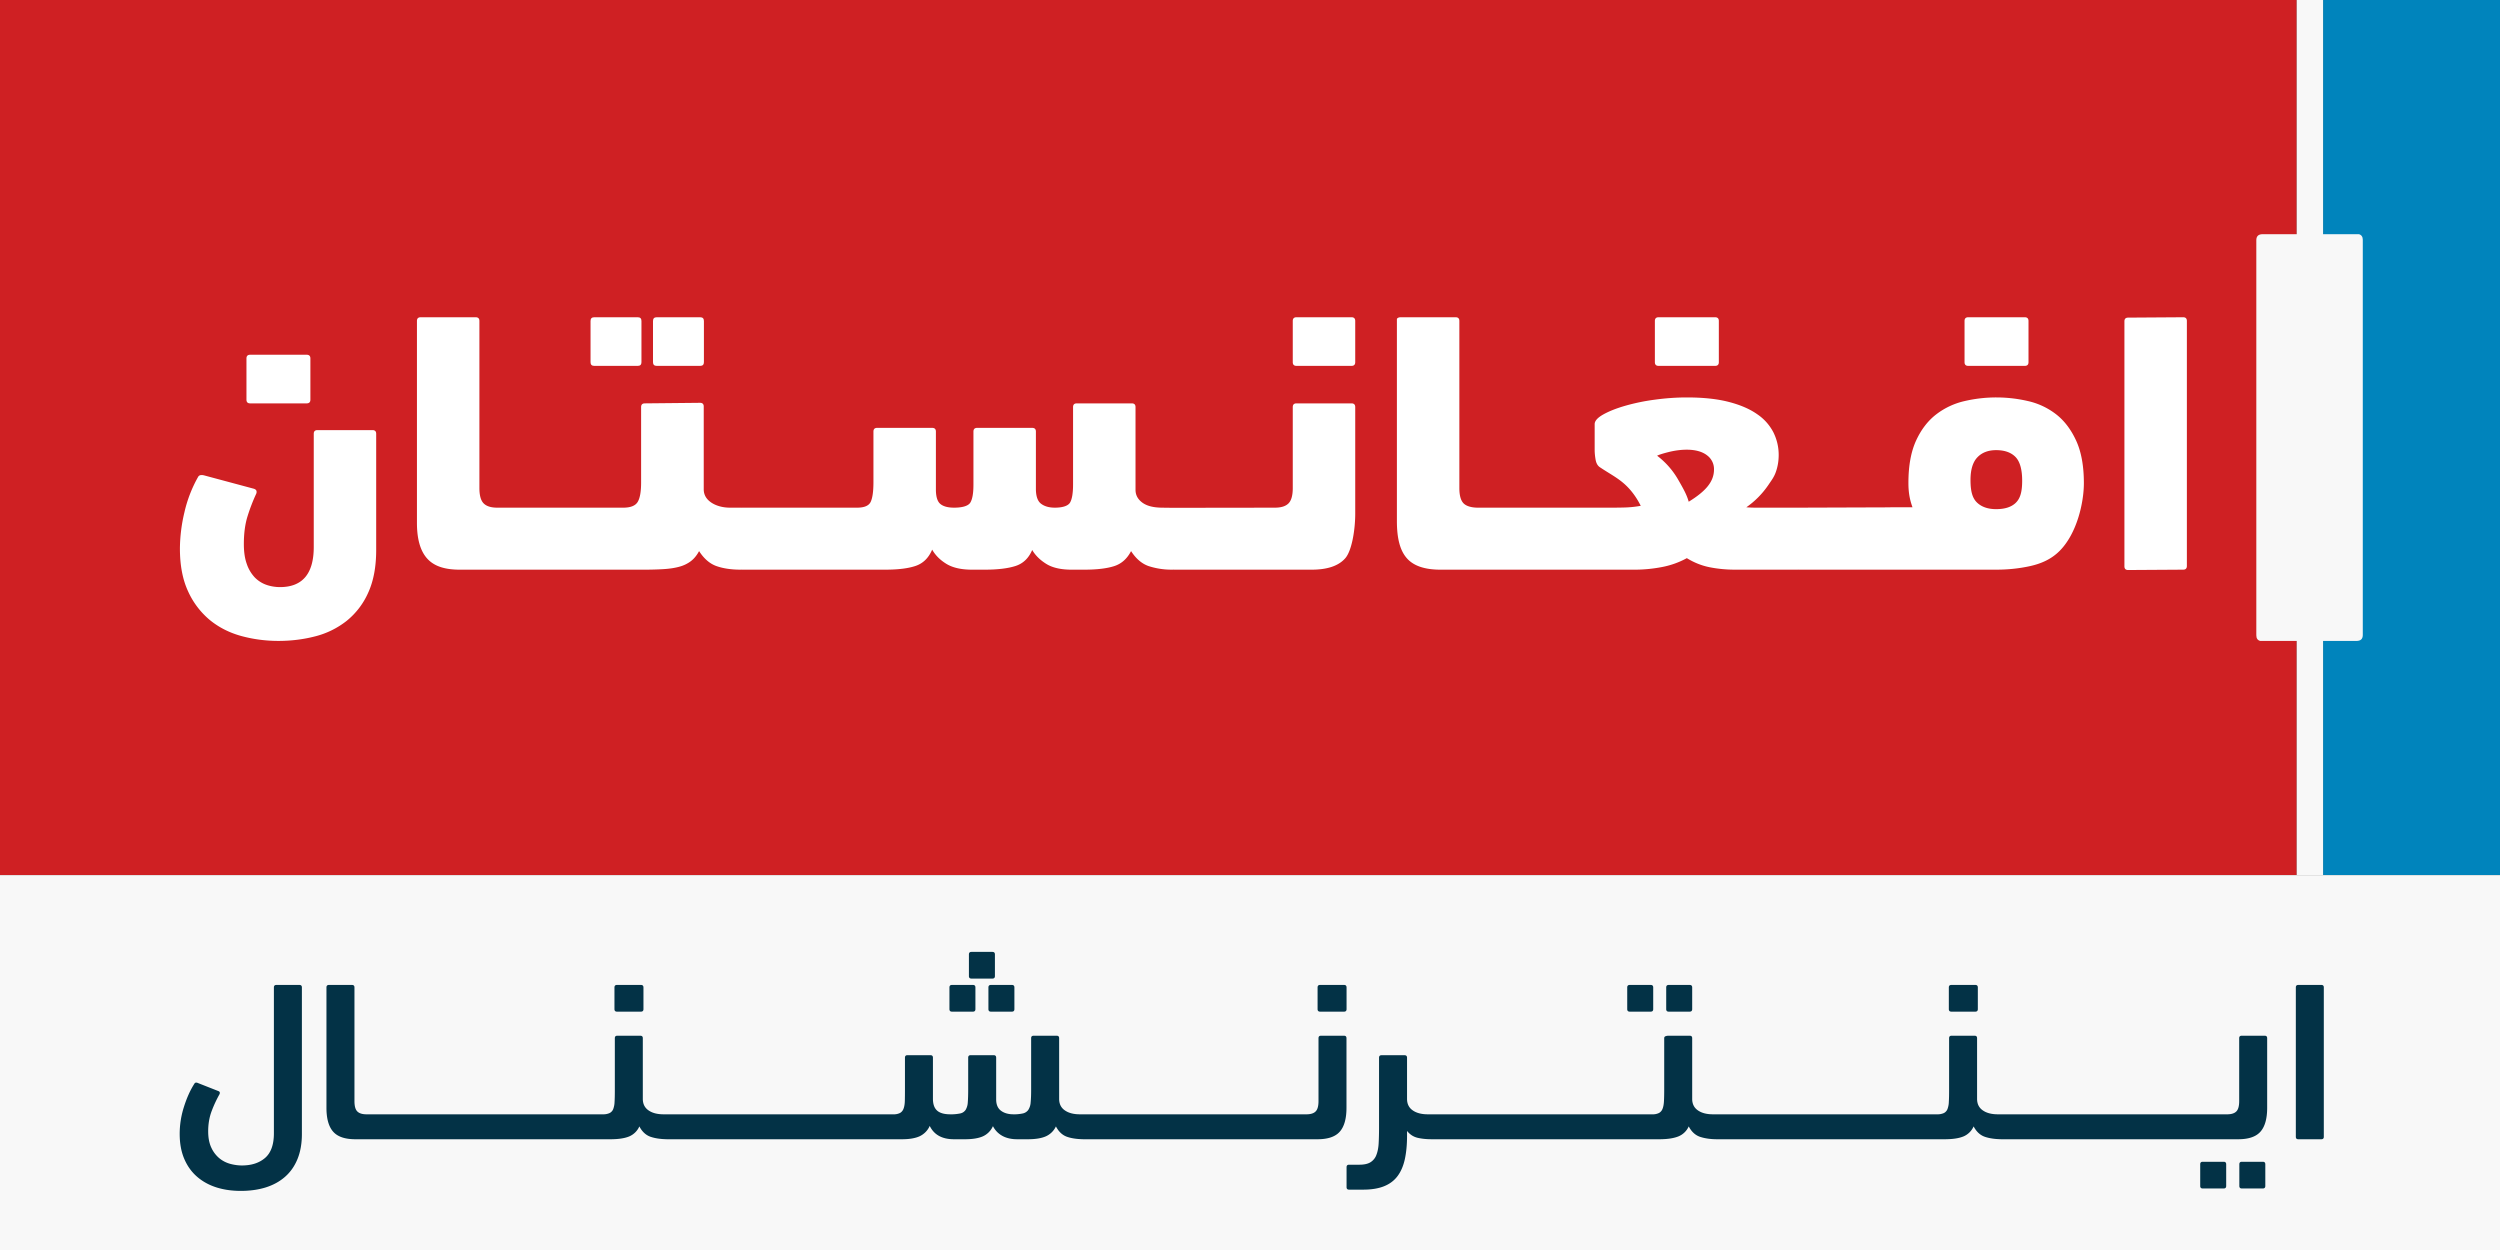
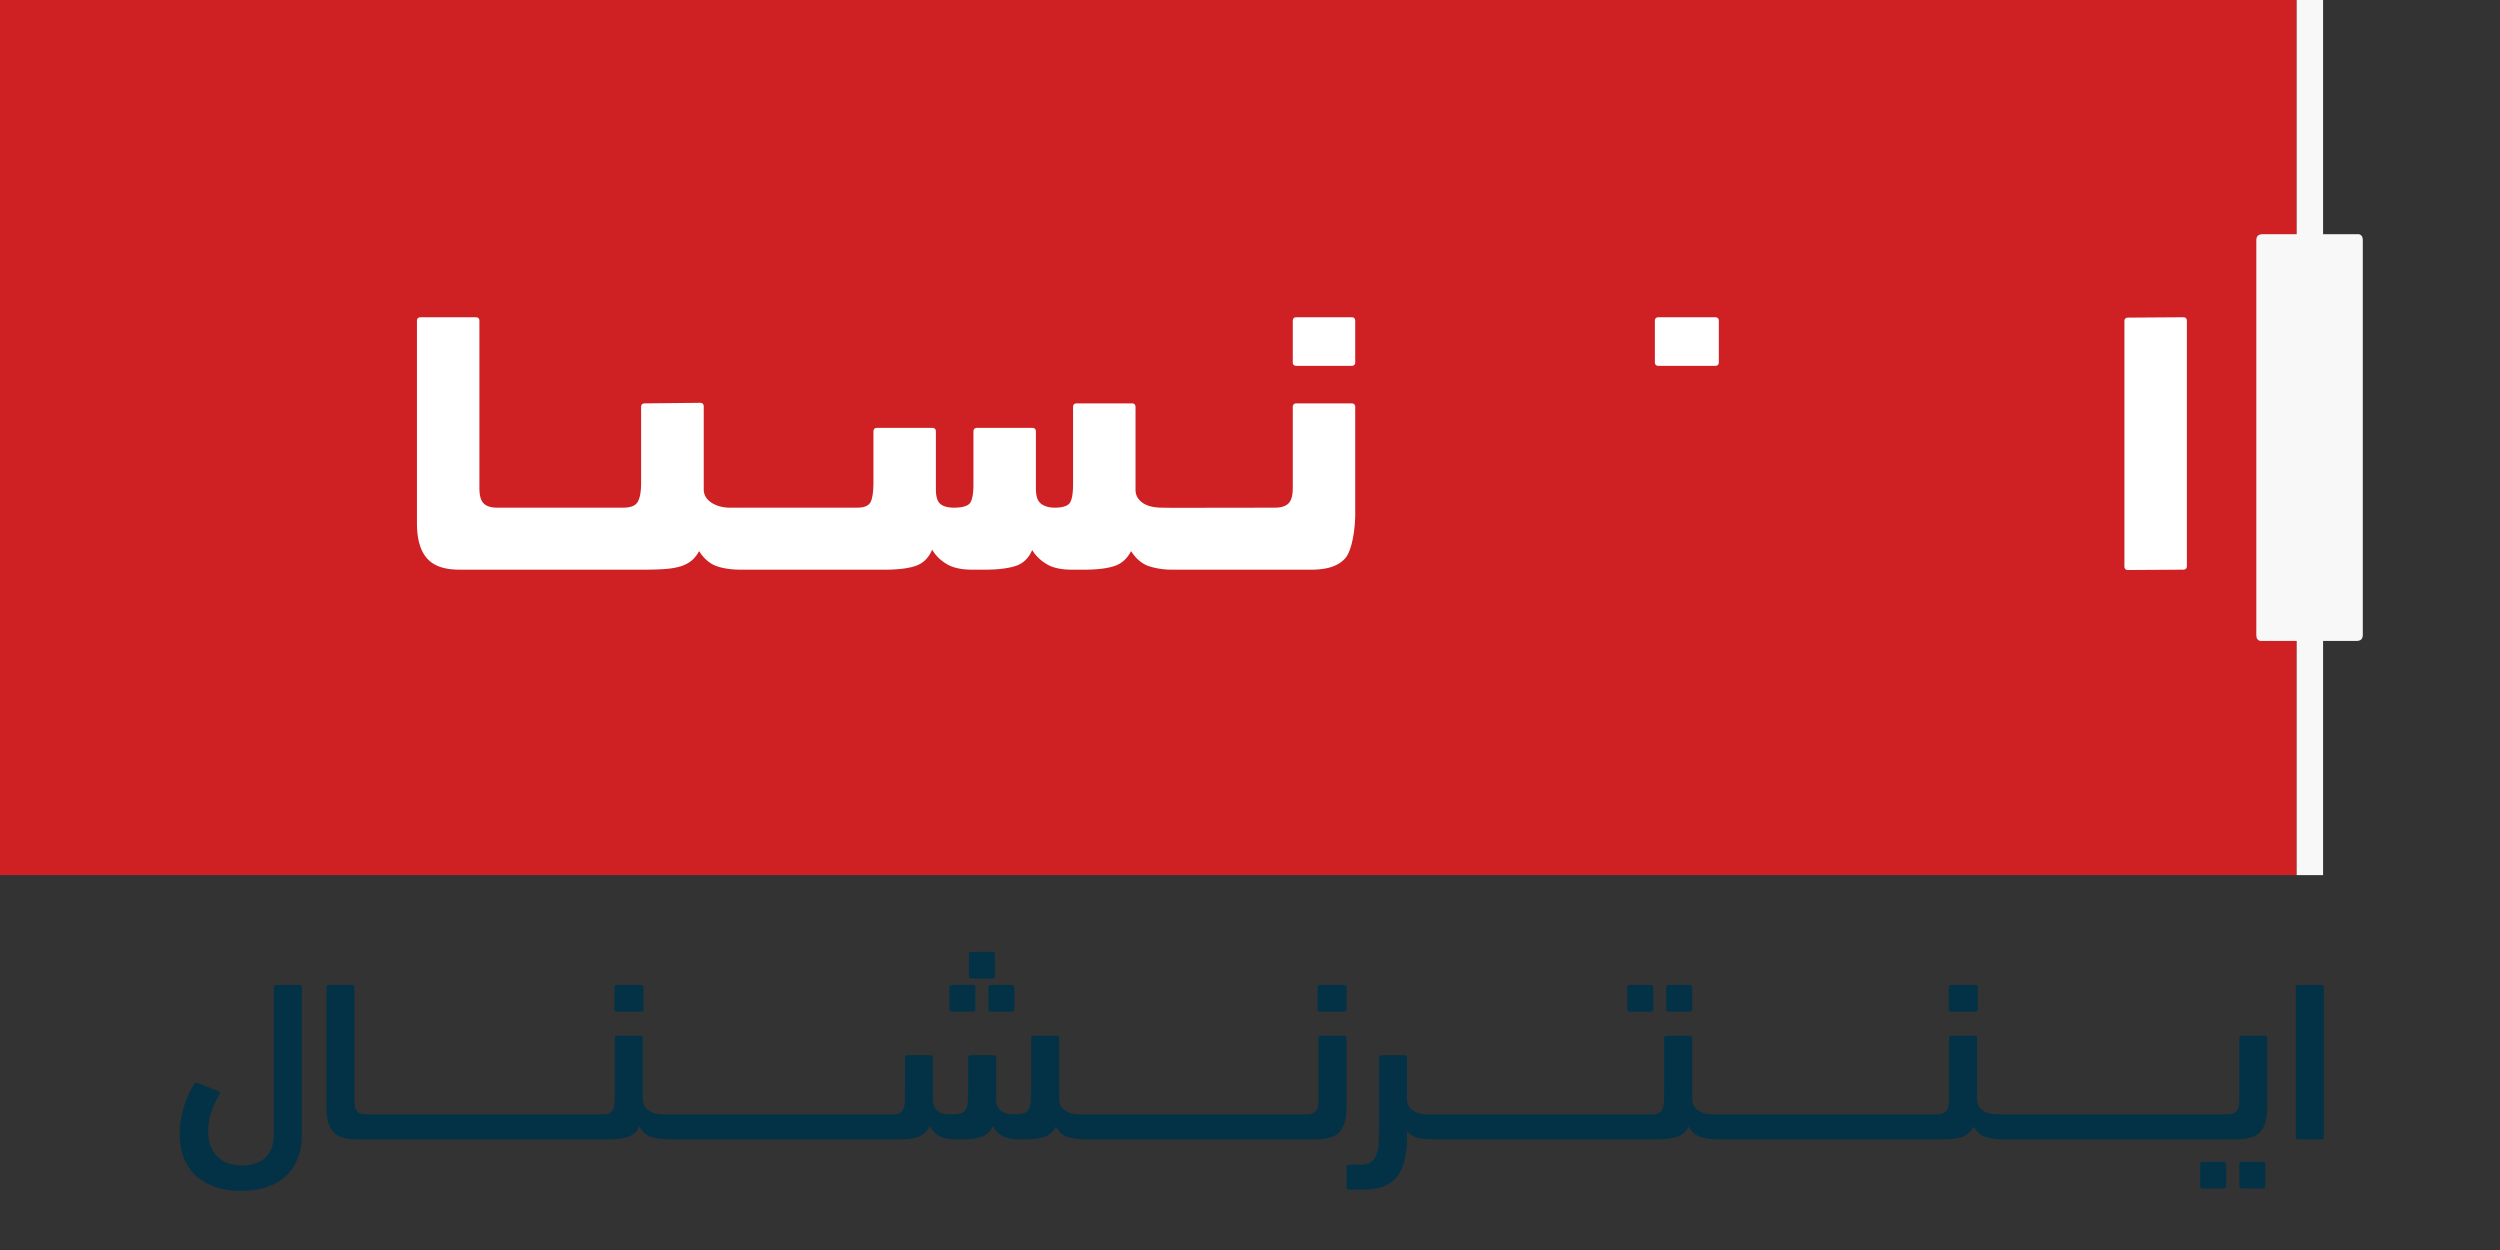
<svg xmlns="http://www.w3.org/2000/svg" viewBox="0 0 120 60" fill-rule="evenodd" clip-rule="evenodd" stroke-linejoin="round" stroke-miterlimit="2">
  <rect x="0" y="0" width="120" height="60" fill="#333333" stroke="none" />
  <path fill="#cf2023" d="M0 0h110.241v42.006H0z" />
-   <path fill="#0084bc" d="M111.508 0H120v42.006h-8.492z" />
  <path fill="#f8f8f8" d="M110.241 0h1.267v42.006h-1.267z" />
  <path d="M113.414 11.512v18.965c0 .194-.101.288-.306.288h-4.618c-.125-.033-.187-.122-.187-.271V11.529c0-.194.103-.288.306-.288h4.62c.123.033.185.127.185.271" fill="#f8f8f8" fill-rule="nonzero" />
-   <path d="M12.008 19.362h2.713c.118 0 .178-.059.178-.178v-1.978c0-.119-.06-.178-.178-.178h-2.713c-.119 0-.178.059-.178.178v1.978c0 .119.059.178.178.178M17.879 20.645h-2.641c-.119 0-.178.059-.178.178v5.434c0 1.283-.542 1.924-1.624 1.924-.214 0-.462-.039-.669-.116a1.445 1.445 0 01-.545-.356 1.768 1.768 0 01-.374-.633c-.096-.261-.143-.582-.143-.962 0-.51.059-.956.178-1.336a8.67 8.67 0 01.411-1.069.203.203 0 00.017-.142c-.011-.048-.053-.083-.124-.107l-2.391-.642c-.144-.035-.239-.012-.286.071a6.302 6.302 0 00-.66 1.711 7.69 7.69 0 00-.214 1.728c0 .82.134 1.511.401 2.076a3.85 3.85 0 001.053 1.372c.434.35.937.602 1.508.757.571.154 1.16.231 1.766.231.619 0 1.211-.074 1.776-.222a4.036 4.036 0 001.499-.74 3.616 3.616 0 001.035-1.354c.255-.558.383-1.241.383-2.049v-5.576c0-.119-.059-.178-.178-.178M96.752 24.139c-.209.2-.521.3-.937.3-.381 0-.681-.1-.901-.3-.22-.201-.33-.508-.33-1.098 0-.496.11-.859.33-1.089.22-.23.52-.345.901-.345.404 0 .714.109.928.327.214.219.321.6.321 1.143 0 .566-.104.861-.312 1.062m-15.694-.056c-.095-.344-.268-.644-.517-1.078a3.849 3.849 0 00-1-1.131c.095-.047.271-.104.527-.169.558-.143 1.401-.227 1.882.16a.819.819 0 01.322.668c0 .594-.405 1.051-1.214 1.55m17.648-4.187a3.431 3.431 0 00-1.347-.641 6.723 6.723 0 00-3.07-.001 3.507 3.507 0 00-1.356.64c-.398.308-.72.728-.964 1.261-.243.533-.365 1.207-.365 2.024 0 .474.065.805.196 1.171h-1.053l-.06.003-4.329.015a.904.904 0 00-.053.002l-.036-.002h-1.972c-.161 0-.319-.006-.473-.018a4.176 4.176 0 001.062-1.077c.148-.22.267-.368.357-.624.089-.255.134-.525.134-.811 0-.38-.084-.739-.25-1.078a2.346 2.346 0 00-.786-.881c-.356-.25-.812-.446-1.365-.588-.553-.143-1.222-.214-2.007-.214-.5 0-1.011.035-1.535.107a9.816 9.816 0 00-1.427.294c-.429.124-.78.264-1.053.418-.274.155-.41.309-.41.464v1.229c0 .142.014.3.044.472s.098.294.205.365c.405.274.777.464 1.116.749.338.285.621.653.847 1.104a5.016 5.016 0 01-.749.08 24.32 24.32 0 01-.643.009h-6.013l-.044.001-.045-.001h-.321c-.298 0-.551-.068-.687-.205-.137-.136-.205-.383-.205-.739v-8.018c0-.118-.06-.178-.179-.178h-2.641c-.119 0-.178.06-.178.089v9.693c0 .861.16 1.428.482 1.79.321.363.856.544 1.605.544h2.124l.046-.001.043.001h7.191a6.93 6.93 0 001.178-.116c.44-.077.856-.223 1.249-.437.345.214.71.36 1.097.437.387.077.794.116 1.223.116h2.98l.041-.002a.77.77 0 00.048.002h9.457c.571 0 1.112-.057 1.624-.17.536-.118 1.016-.329 1.408-.716.85-.84 1.179-2.339 1.179-3.266 0-.819-.122-1.496-.366-2.031-.244-.534-.561-.956-.954-1.265M94.477 17.562h2.712c.119 0 .179-.059.179-.178v-1.977c0-.119-.06-.179-.179-.179h-2.712c-.119 0-.179.06-.179.179v1.977c0 .119.06.178.179.178" fill="#fff" fill-rule="nonzero" />
  <path d="M79.613 17.562h2.712c.119 0 .179-.059.179-.178v-1.977c0-.119-.06-.179-.179-.179h-2.712c-.119 0-.179.06-.179.179v1.977c0 .119.06.178.179.178M104.792 15.228l-2.641.018c-.119 0-.179.06-.179.178v11.759c0 .119.06.178.179.178l2.641-.017c.119 0 .178-.06.178-.179V15.406c0-.118-.059-.178-.178-.178M64.873 15.228h-2.641c-.119 0-.179.06-.179.178v1.978c0 .119.06.178.179.178h2.641c.118 0 .178-.059.178-.178v-1.978c0-.118-.06-.178-.178-.178M64.873 19.362h-2.641c-.119 0-.179.06-.179.178v3.884c0 .356-.069.603-.205.739-.137.137-.354.205-.651.205h-.393l-.028.001-4.376.006c-.141-.001-.381-.002-.646-.007-.392-.006-.699-.08-.919-.24-.22-.161-.33-.365-.33-.615V19.54c0-.118-.059-.178-.178-.178h-2.641c-.119 0-.179.06-.179.178v3.706c0 .416-.047.707-.142.873-.096.166-.363.249-.732.249-.274 0-.494-.062-.66-.187-.167-.124-.25-.365-.25-.721v-2.744c0-.119-.06-.178-.178-.178h-2.641c-.119 0-.179.059-.179.178v2.548c0 .416-.051.703-.152.864-.101.16-.383.24-.776.24-.297 0-.517-.059-.66-.178-.143-.118-.214-.35-.214-.695v-2.779c0-.119-.06-.178-.179-.178h-2.641c-.119 0-.178.059-.178.178v2.423c0 .452-.045.769-.134.953-.089.184-.306.276-.651.276h-5.496a.904.904 0 00-.053.002l-.036-.002h-.517c-.381 0-.709-.107-.928-.267-.221-.16-.331-.365-.331-.615v-3.973c0-.118-.059-.178-.178-.178l-2.65.027c-.119 0-.178.06-.178.178v3.617c0 .451-.057.766-.17.944-.113.178-.342.267-.687.267h-5.603l-.044.001-.045-.001h-.357c-.297 0-.515-.068-.651-.205-.137-.136-.205-.383-.205-.739v-8.017c0-.119-.06-.179-.179-.179h-2.641c-.119 0-.178.06-.178.179v9.692c0 .772.161 1.339.482 1.701.321.363.821.544 1.57.544h2.159l.046-.001.043.001h6.584c.357 0 .679-.009.964-.027.286-.018.536-.056.75-.116a1.59 1.59 0 00.553-.267c.154-.119.285-.279.392-.481.238.368.518.609.839.721.321.113.708.17 1.16.17a.536.536 0 00.041-.002l.048.002h6.852c.63 0 1.121-.063 1.472-.187.351-.125.61-.383.776-.775.155.273.384.501.687.686.304.184.711.276 1.223.276h.606c.631 0 1.127-.06 1.491-.179.362-.118.627-.374.794-.766.154.262.38.484.678.669.297.184.701.276 1.213.276h.607c.607 0 1.085-.057 1.436-.17.351-.112.622-.353.812-.721.238.368.521.609.848.721a3.528 3.528 0 001.192.168.77.77 0 00.048.002h6.584c.75 0 1.285-.181 1.606-.544.321-.362.482-1.374.482-2.147V19.54c0-.118-.06-.178-.178-.178" fill="#fff" fill-rule="nonzero" />
-   <path d="M28.524 17.562c-.119 0-.178-.059-.178-.178v-1.977c0-.119.059-.179.178-.179h2.088c.119 0 .178.06.178.179v1.977c0 .119-.059.178-.178.178h-2.088zM31.522 17.562c-.119 0-.178-.059-.178-.178v-1.977c0-.119.059-.179.178-.179h2.088c.119 0 .178.06.178.179v1.977c0 .119-.059.178-.178.178h-2.088z" fill="#fff" fill-rule="nonzero" />
-   <path fill="#f8f8f8" d="M0 42.006h120V60H0z" />
  <path d="M14.372 47.277h-1.106c-.079 0-.119.04-.119.119v7.001c0 .543-.14.936-.419 1.18-.281.243-.652.365-1.116.365-.184 0-.372-.026-.564-.078a1.4 1.4 0 01-.522-.27 1.443 1.443 0 01-.383-.508c-.1-.212-.15-.473-.15-.785 0-.359.058-.688.174-.988a5.79 5.79 0 01.366-.784.15.15 0 00.017-.09c-.004-.028-.025-.05-.065-.066l-.972-.383c-.088-.04-.148-.032-.18.024-.2.311-.367.682-.503 1.114a4.247 4.247 0 00-.205 1.293c0 .463.074.866.222 1.21.147.343.353.628.616.855.264.228.573.397.928.51.355.112.744.167 1.167.167.439 0 .838-.055 1.197-.167.359-.113.669-.282.928-.51.259-.227.459-.512.598-.855.14-.344.21-.743.21-1.198v-7.037c0-.079-.04-.119-.119-.119M29.614 48.559h1.152c.08 0 .12-.041.12-.121v-1.04c0-.08-.04-.121-.12-.121h-1.152c-.079 0-.12.041-.12.121v1.04c0 .08.041.121.12.121M45.693 48.559h1.008c.08 0 .119-.041.119-.121v-1.04c0-.08-.039-.121-.119-.121h-1.008c-.08 0-.12.041-.12.121v1.04c0 .08.04.121.12.121M46.628 46.972h1.008c.08 0 .12-.04.12-.121v-1.039c0-.08-.04-.121-.12-.121h-1.008c-.08 0-.12.041-.12.121v1.039c0 .081.04.121.12.121M47.444 47.398v1.04c0 .081.04.121.12.121h1.007c.08 0 .12-.04.12-.121v-1.04c0-.08-.04-.121-.12-.121h-1.007c-.08 0-.12.041-.12.121M63.364 48.559h1.151c.08 0 .12-.041.12-.121v-1.04c0-.08-.04-.121-.12-.121h-1.151c-.08 0-.12.041-.12.121v1.04c0 .08.04.121.12.121M78.227 48.559h1.007c.08 0 .12-.041.12-.121v-1.04c0-.08-.04-.121-.12-.121h-1.007c-.08 0-.12.041-.12.121v1.04c0 .08.04.121.12.121M80.098 48.559h1.007c.08 0 .12-.041.12-.121v-1.04c0-.08-.04-.121-.12-.121h-1.007c-.081 0-.12.041-.12.121v1.04c0 .08.039.121.12.121M93.664 48.559h1.152c.08 0 .12-.041.12-.121v-1.04c0-.08-.04-.121-.12-.121h-1.152c-.079 0-.12.041-.12.121v1.04c0 .08.041.121.12.121M106.737 55.765h-1.007c-.08 0-.12.041-.12.121v1.04c0 .08.04.121.12.121h1.007c.08 0 .12-.041.12-.121v-1.04c0-.08-.04-.121-.12-.121M108.616 55.765h-1.008c-.08 0-.12.041-.12.121v1.04c0 .08.04.121.12.121h1.008c.079 0 .119-.041.119-.121v-1.04c0-.08-.04-.121-.119-.121M108.706 49.715H107.6c-.079 0-.119.039-.119.119v3.02c0 .239-.046.404-.137.495-.093.092-.239.138-.439.138H95.896c-.304 0-.546-.064-.726-.192-.18-.126-.27-.309-.27-.549v-2.912c0-.08-.04-.119-.119-.119h-1.105c-.08 0-.119.039-.119.119v2.531c0 .207-.004.381-.013.525a1.065 1.065 0 01-.065.346.363.363 0 01-.174.191.732.732 0 01-.324.06h-10.76c-.304 0-.546-.064-.726-.192-.18-.126-.27-.309-.27-.549v-2.912c0-.08-.039-.119-.118-.119h-1.023a.395.395 0 00-.137.024c-.043.015-.065.047-.065.095v2.483c0 .215-.004.396-.012.543-.008.147-.03.267-.066.358a.384.384 0 01-.168.203.668.668 0 01-.33.066H68.533c-.304 0-.545-.064-.726-.192-.179-.126-.269-.309-.269-.549V50.77c0-.079-.04-.119-.119-.119h-1.106c-.079 0-.119.04-.119.12v3.339c0 .287-.006.54-.018.76-.011.22-.048.407-.108.563a.694.694 0 01-.282.353c-.127.08-.307.12-.539.12h-.492c-.079 0-.12.04-.12.12v.958c0 .079.041.119.12.119h.672c.4 0 .734-.054 1.004-.162.27-.107.486-.269.649-.485.162-.216.279-.486.351-.81.071-.323.107-.701.107-1.133v-.228c.136.17.301.278.497.327.196.048.43.072.702.072H79.642c.382 0 .686-.044.912-.133a.92.92 0 00.505-.484c.135.259.318.426.55.503.232.076.504.114.815.114H93.34c.382 0 .682-.044.9-.133a.923.923 0 00.494-.484c.135.259.318.426.55.503.209.069.451.105.725.112l.042.002h11.382c.5 0 .856-.121 1.07-.365.214-.243.321-.625.321-1.143v-3.341c0-.081-.039-.12-.118-.12M111.425 47.277h-1.106c-.079 0-.119.04-.119.119v7.168c0 .081.04.12.119.12h1.106c.079 0 .118-.039.118-.12v-7.168c0-.079-.039-.119-.118-.119" fill="#033246" fill-rule="nonzero" />
  <path d="M64.512 49.715h-1.105c-.08 0-.119.039-.119.119v3.02c0 .239-.046.404-.138.495-.092.092-.238.138-.438.138H51.834c-.304 0-.546-.064-.726-.192-.18-.126-.269-.309-.269-.549v-2.912c0-.08-.04-.119-.119-.119h-1.106c-.08 0-.119.039-.119.119v2.483c0 .247-.008.448-.024.603a.745.745 0 01-.115.358.437.437 0 01-.26.167 1.913 1.913 0 01-.446.042c-.251 0-.452-.058-.605-.174-.153-.116-.229-.297-.229-.545v-1.999c0-.08-.04-.12-.119-.12h-1.105c-.08 0-.119.04-.119.12v1.532c0 .256-.007.46-.019.611a.784.784 0 01-.102.359.41.41 0 01-.26.174 2.14 2.14 0 01-.477.042c-.29 0-.502-.06-.635-.18s-.199-.307-.199-.563v-1.975c0-.08-.04-.12-.119-.12h-1.105c-.079 0-.119.04-.119.12v1.532c0 .216-.002.398-.006.545-.004.148-.024.27-.06.365a.39.39 0 01-.168.21.664.664 0 01-.329.066H31.851c-.304 0-.546-.064-.726-.192-.18-.126-.27-.309-.27-.549v-2.912c0-.08-.039-.119-.119-.119h-1.105c-.08 0-.119.039-.119.119v2.531c0 .207-.004.381-.013.525a1.065 1.065 0 01-.065.346.355.355 0 01-.174.191.732.732 0 01-.324.06H17.589c-.199 0-.346-.046-.438-.138-.092-.091-.137-.257-.137-.496v-5.457c0-.079-.04-.119-.119-.119h-1.106c-.079 0-.119.04-.119.119v5.78c0 .518.107.9.321 1.143.214.244.571.365 1.071.365h12.234c.382 0 .681-.044.899-.133a.923.923 0 00.494-.484c.135.259.318.426.55.503.209.069.452.105.726.112l.041.002h11.288c.358 0 .641-.048.851-.145a.984.984 0 00.482-.496c.208.428.595.641 1.163.641h.528c.36 0 .645-.046.857-.139a.96.96 0 00.486-.49c.104.202.254.357.45.466.196.109.434.163.714.163h.516c.359 0 .645-.046.857-.139a.966.966 0 00.486-.478c.135.259.316.426.544.503.205.069.447.105.72.112l.041.002H63.24c.499 0 .856-.121 1.07-.365.214-.243.321-.625.321-1.143v-3.341c0-.081-.04-.12-.119-.12" fill="#033246" fill-rule="nonzero" />
</svg>